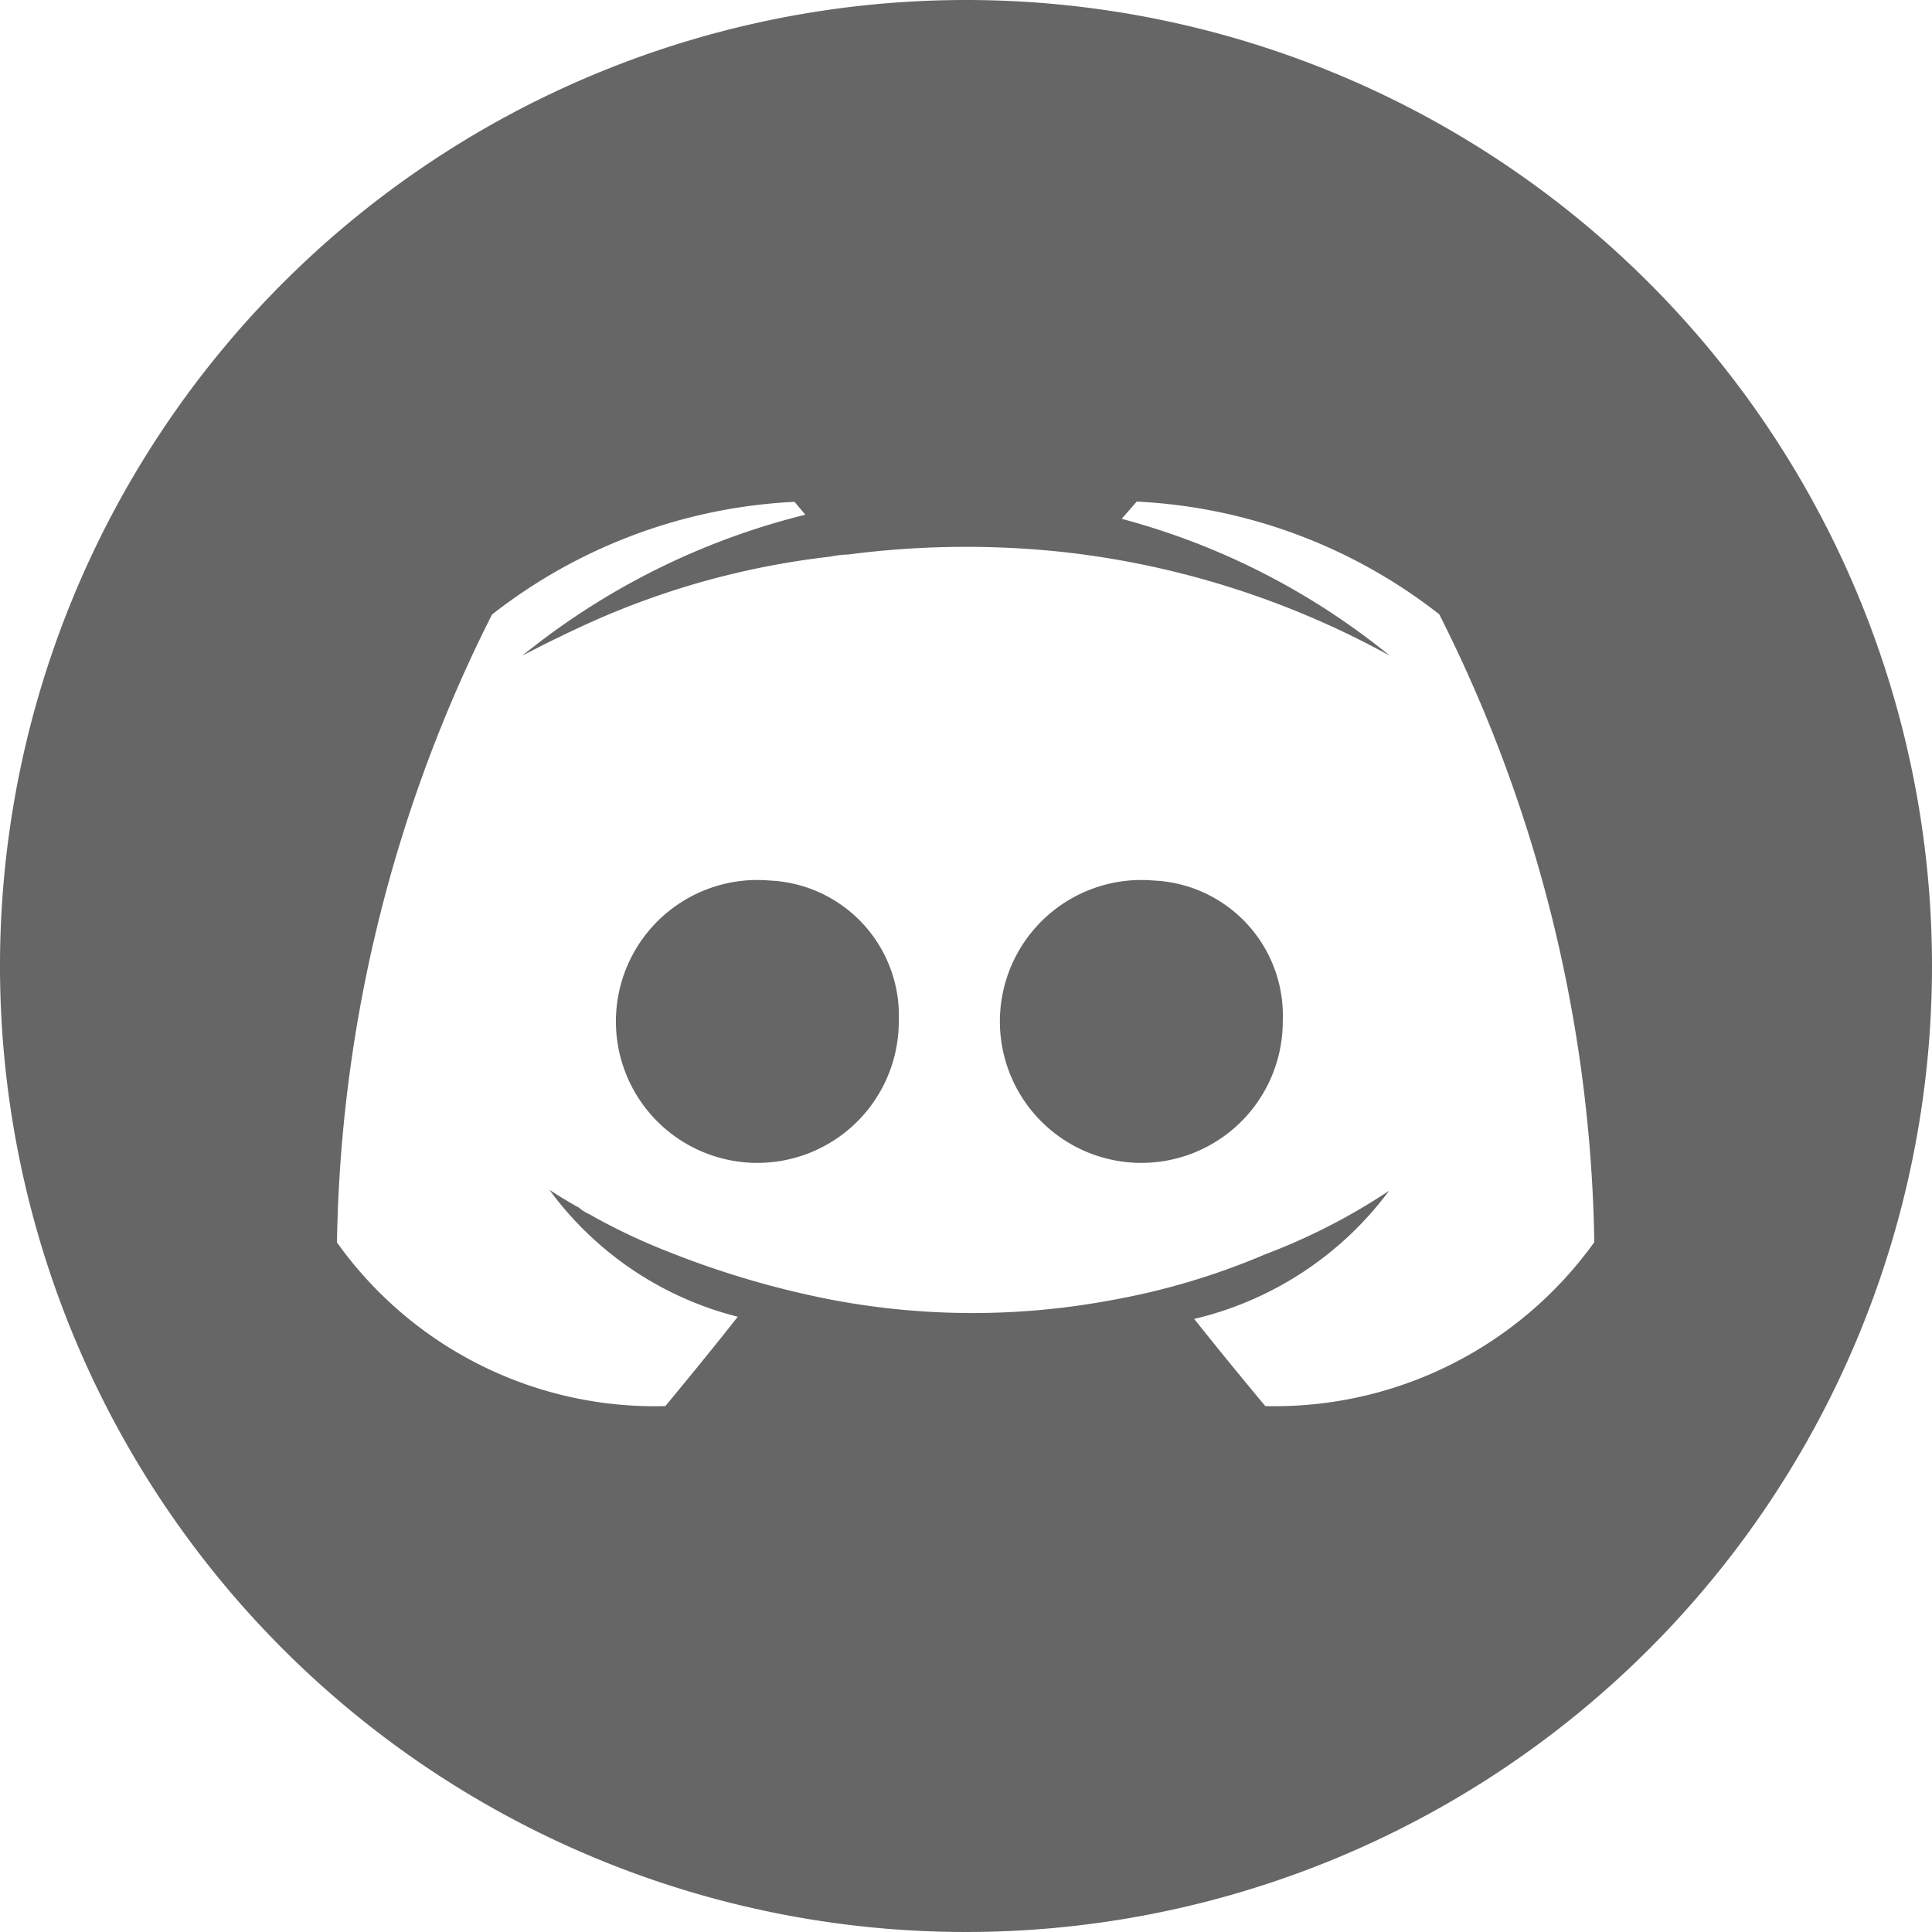
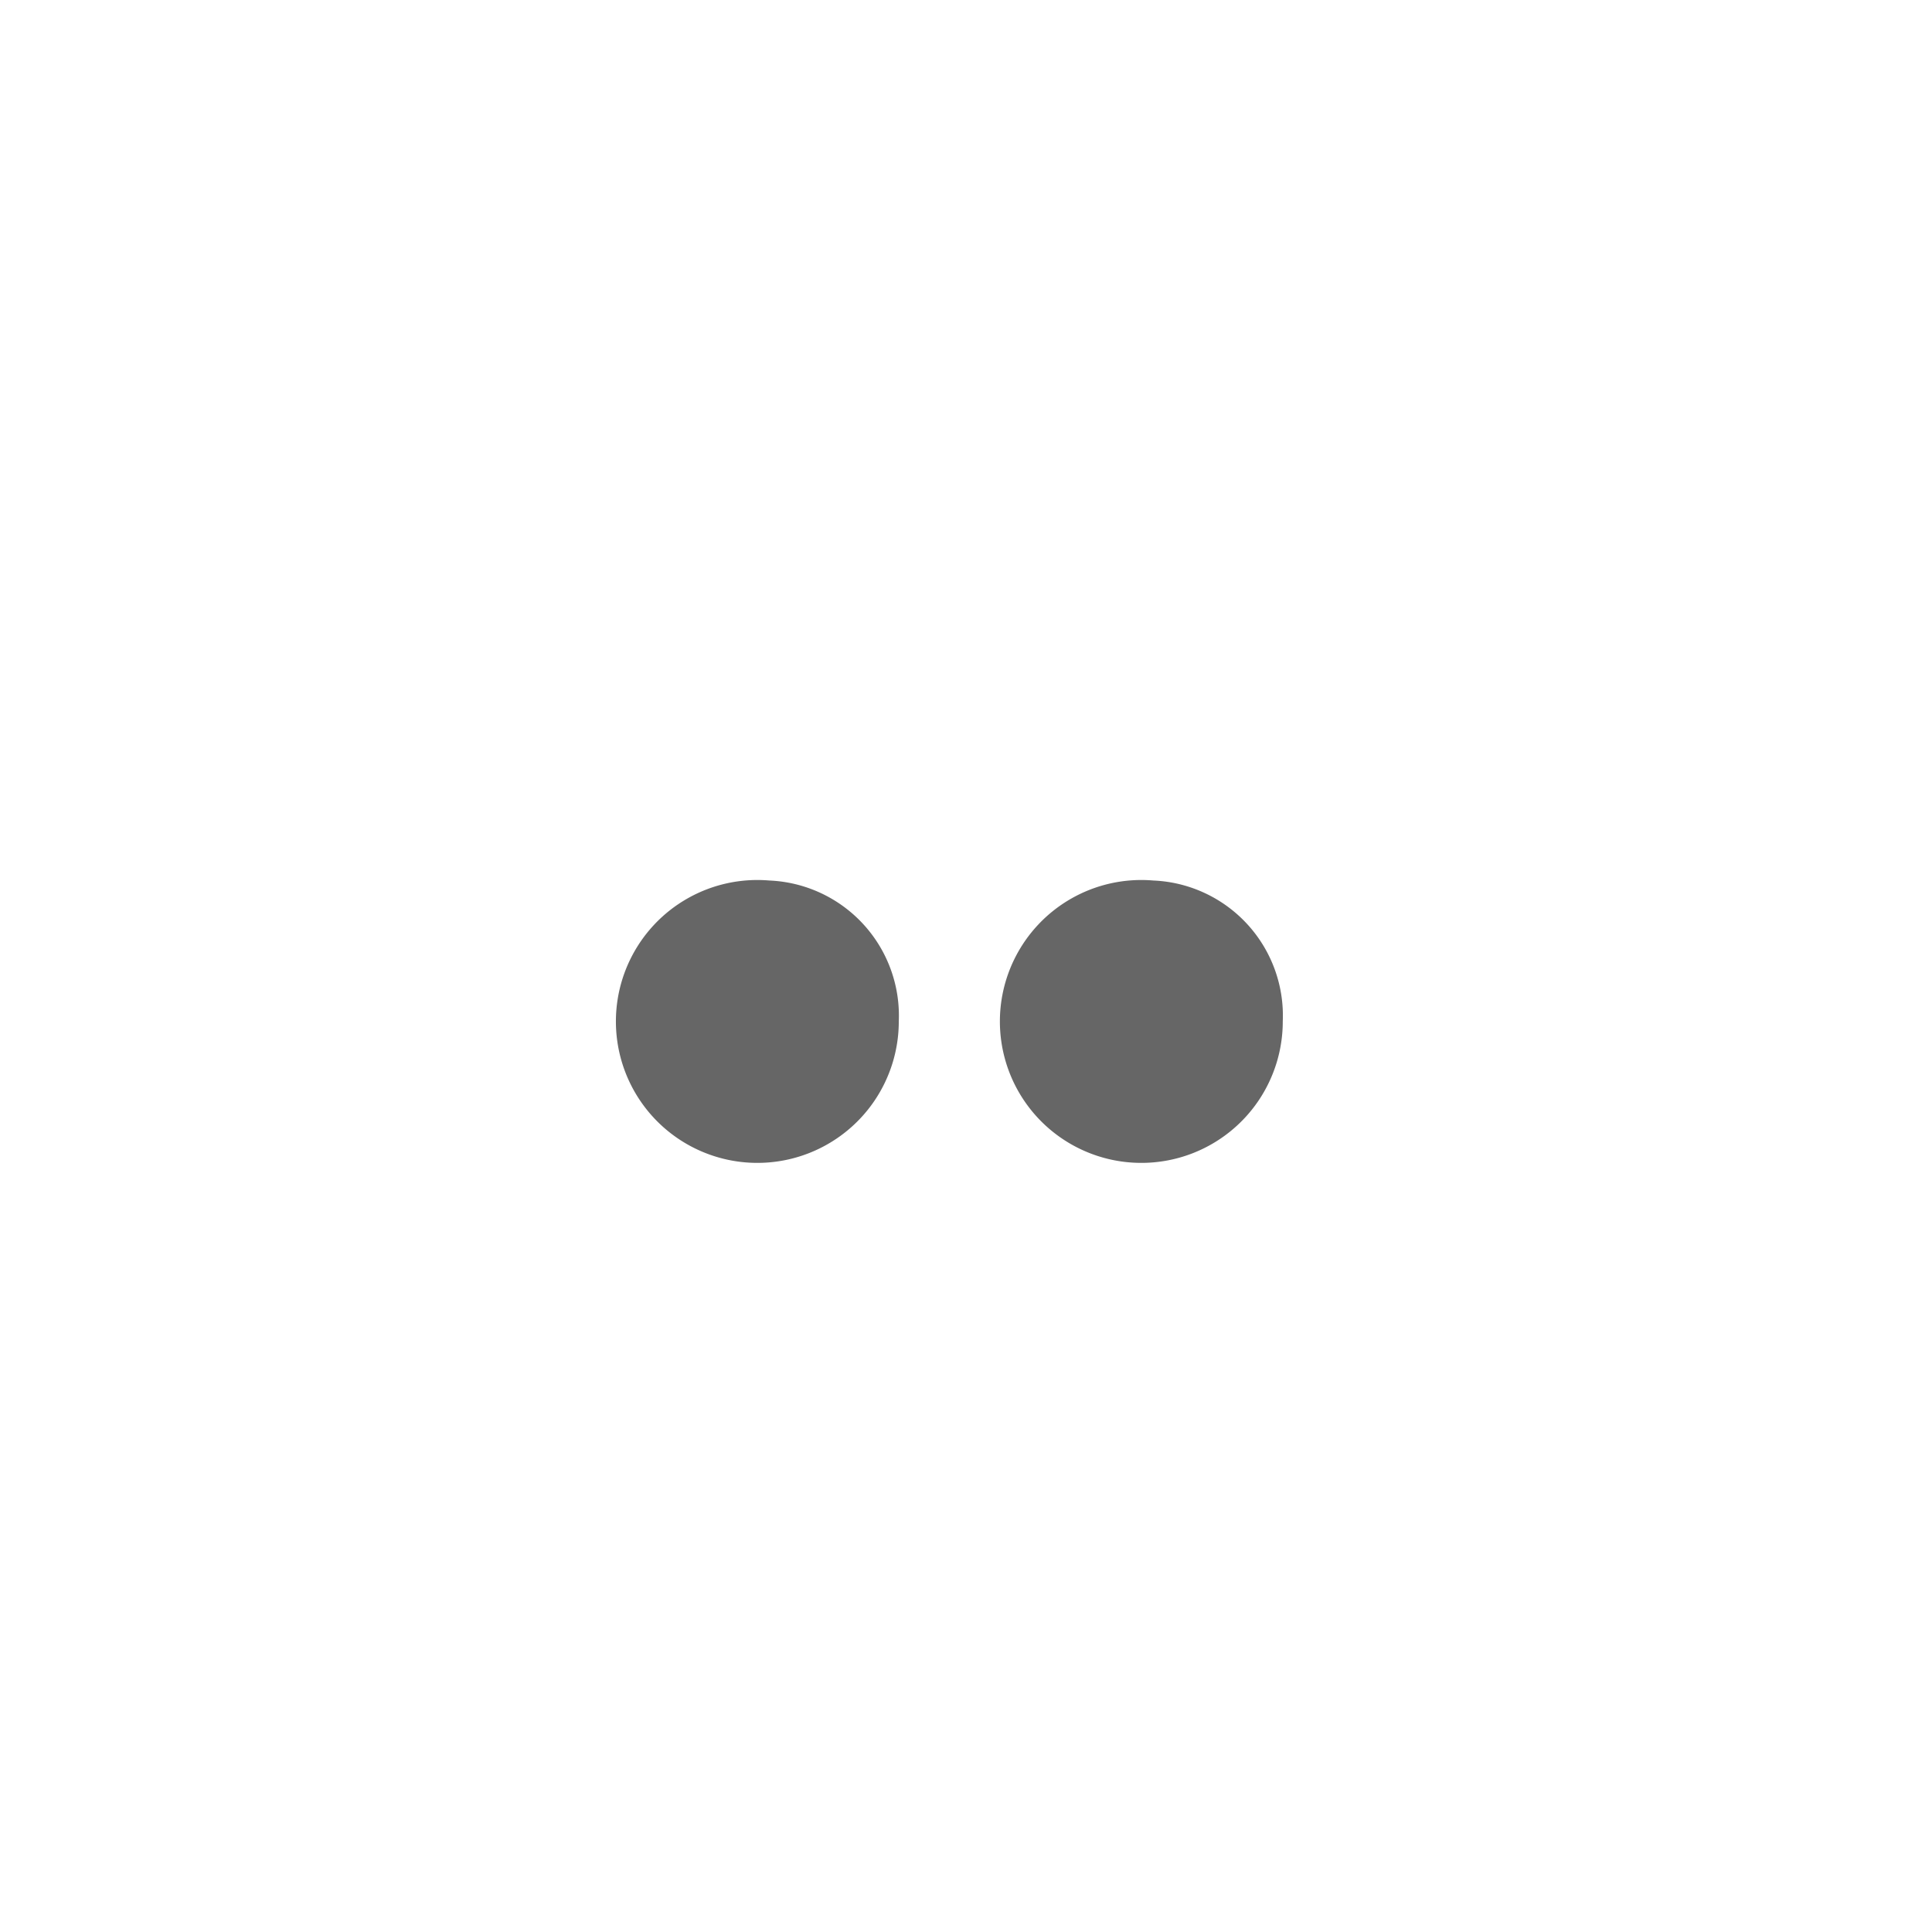
<svg xmlns="http://www.w3.org/2000/svg" width="24" height="24" viewBox="0 0 24 24">
  <defs>
    <style>
            .cls-2{fill:#666}
        </style>
  </defs>
  <g id="Web_Foot_Discord_Icon_24px" transform="translate(-1076 -3690)">
    <g id="그룹_4273" transform="translate(913.336 3404.074)">
      <path id="패스_38201" d="M197.96 314.967a1.757 1.757 0 1 0 1.609 1.75 1.68 1.68 0 0 0-1.609-1.75z" class="cls-2" transform="translate(-20.97 -18.103)" />
-       <path id="패스_38202" d="M185.326 314.967a1.757 1.757 0 1 0 1.609 1.75 1.68 1.68 0 0 0-1.609-1.75z" class="cls-2" transform="translate(-13.106 -18.103)" />
-       <path id="패스_38203" d="M174.664 285.926a12 12 0 1 0 12 12 12 12 0 0 0-12-12zm3.718 17.467s-.481-.575-.883-1.083a4.222 4.222 0 0 0 2.421-1.592 7.659 7.659 0 0 1-1.538.789 8.8 8.8 0 0 1-1.939.575 9.373 9.373 0 0 1-3.464-.013 11.241 11.241 0 0 1-1.966-.575 7.784 7.784 0 0 1-.976-.455c-.04-.027-.08-.04-.121-.067a.175.175 0 0 1-.053-.04c-.241-.134-.375-.227-.375-.227a4.16 4.16 0 0 0 2.341 1.578c-.4.509-.9 1.11-.9 1.11a4.848 4.848 0 0 1-4.079-2.033 17.911 17.911 0 0 1 1.926-7.8 6.612 6.612 0 0 1 3.758-1.4l.134.16a9.022 9.022 0 0 0-3.517 1.752s.294-.16.789-.388a10.045 10.045 0 0 1 3.036-.843 1.333 1.333 0 0 1 .227-.027 11.314 11.314 0 0 1 2.7-.027 10.9 10.9 0 0 1 4.025 1.284 8.9 8.9 0 0 0-3.33-1.7l.187-.214a6.613 6.613 0 0 1 3.758 1.4 17.911 17.911 0 0 1 1.926 7.8 4.889 4.889 0 0 1-4.087 2.036z" class="cls-2" />
+       <path id="패스_38202" d="M185.326 314.967a1.757 1.757 0 1 0 1.609 1.75 1.68 1.68 0 0 0-1.609-1.75" class="cls-2" transform="translate(-13.106 -18.103)" />
    </g>
  </g>
</svg>